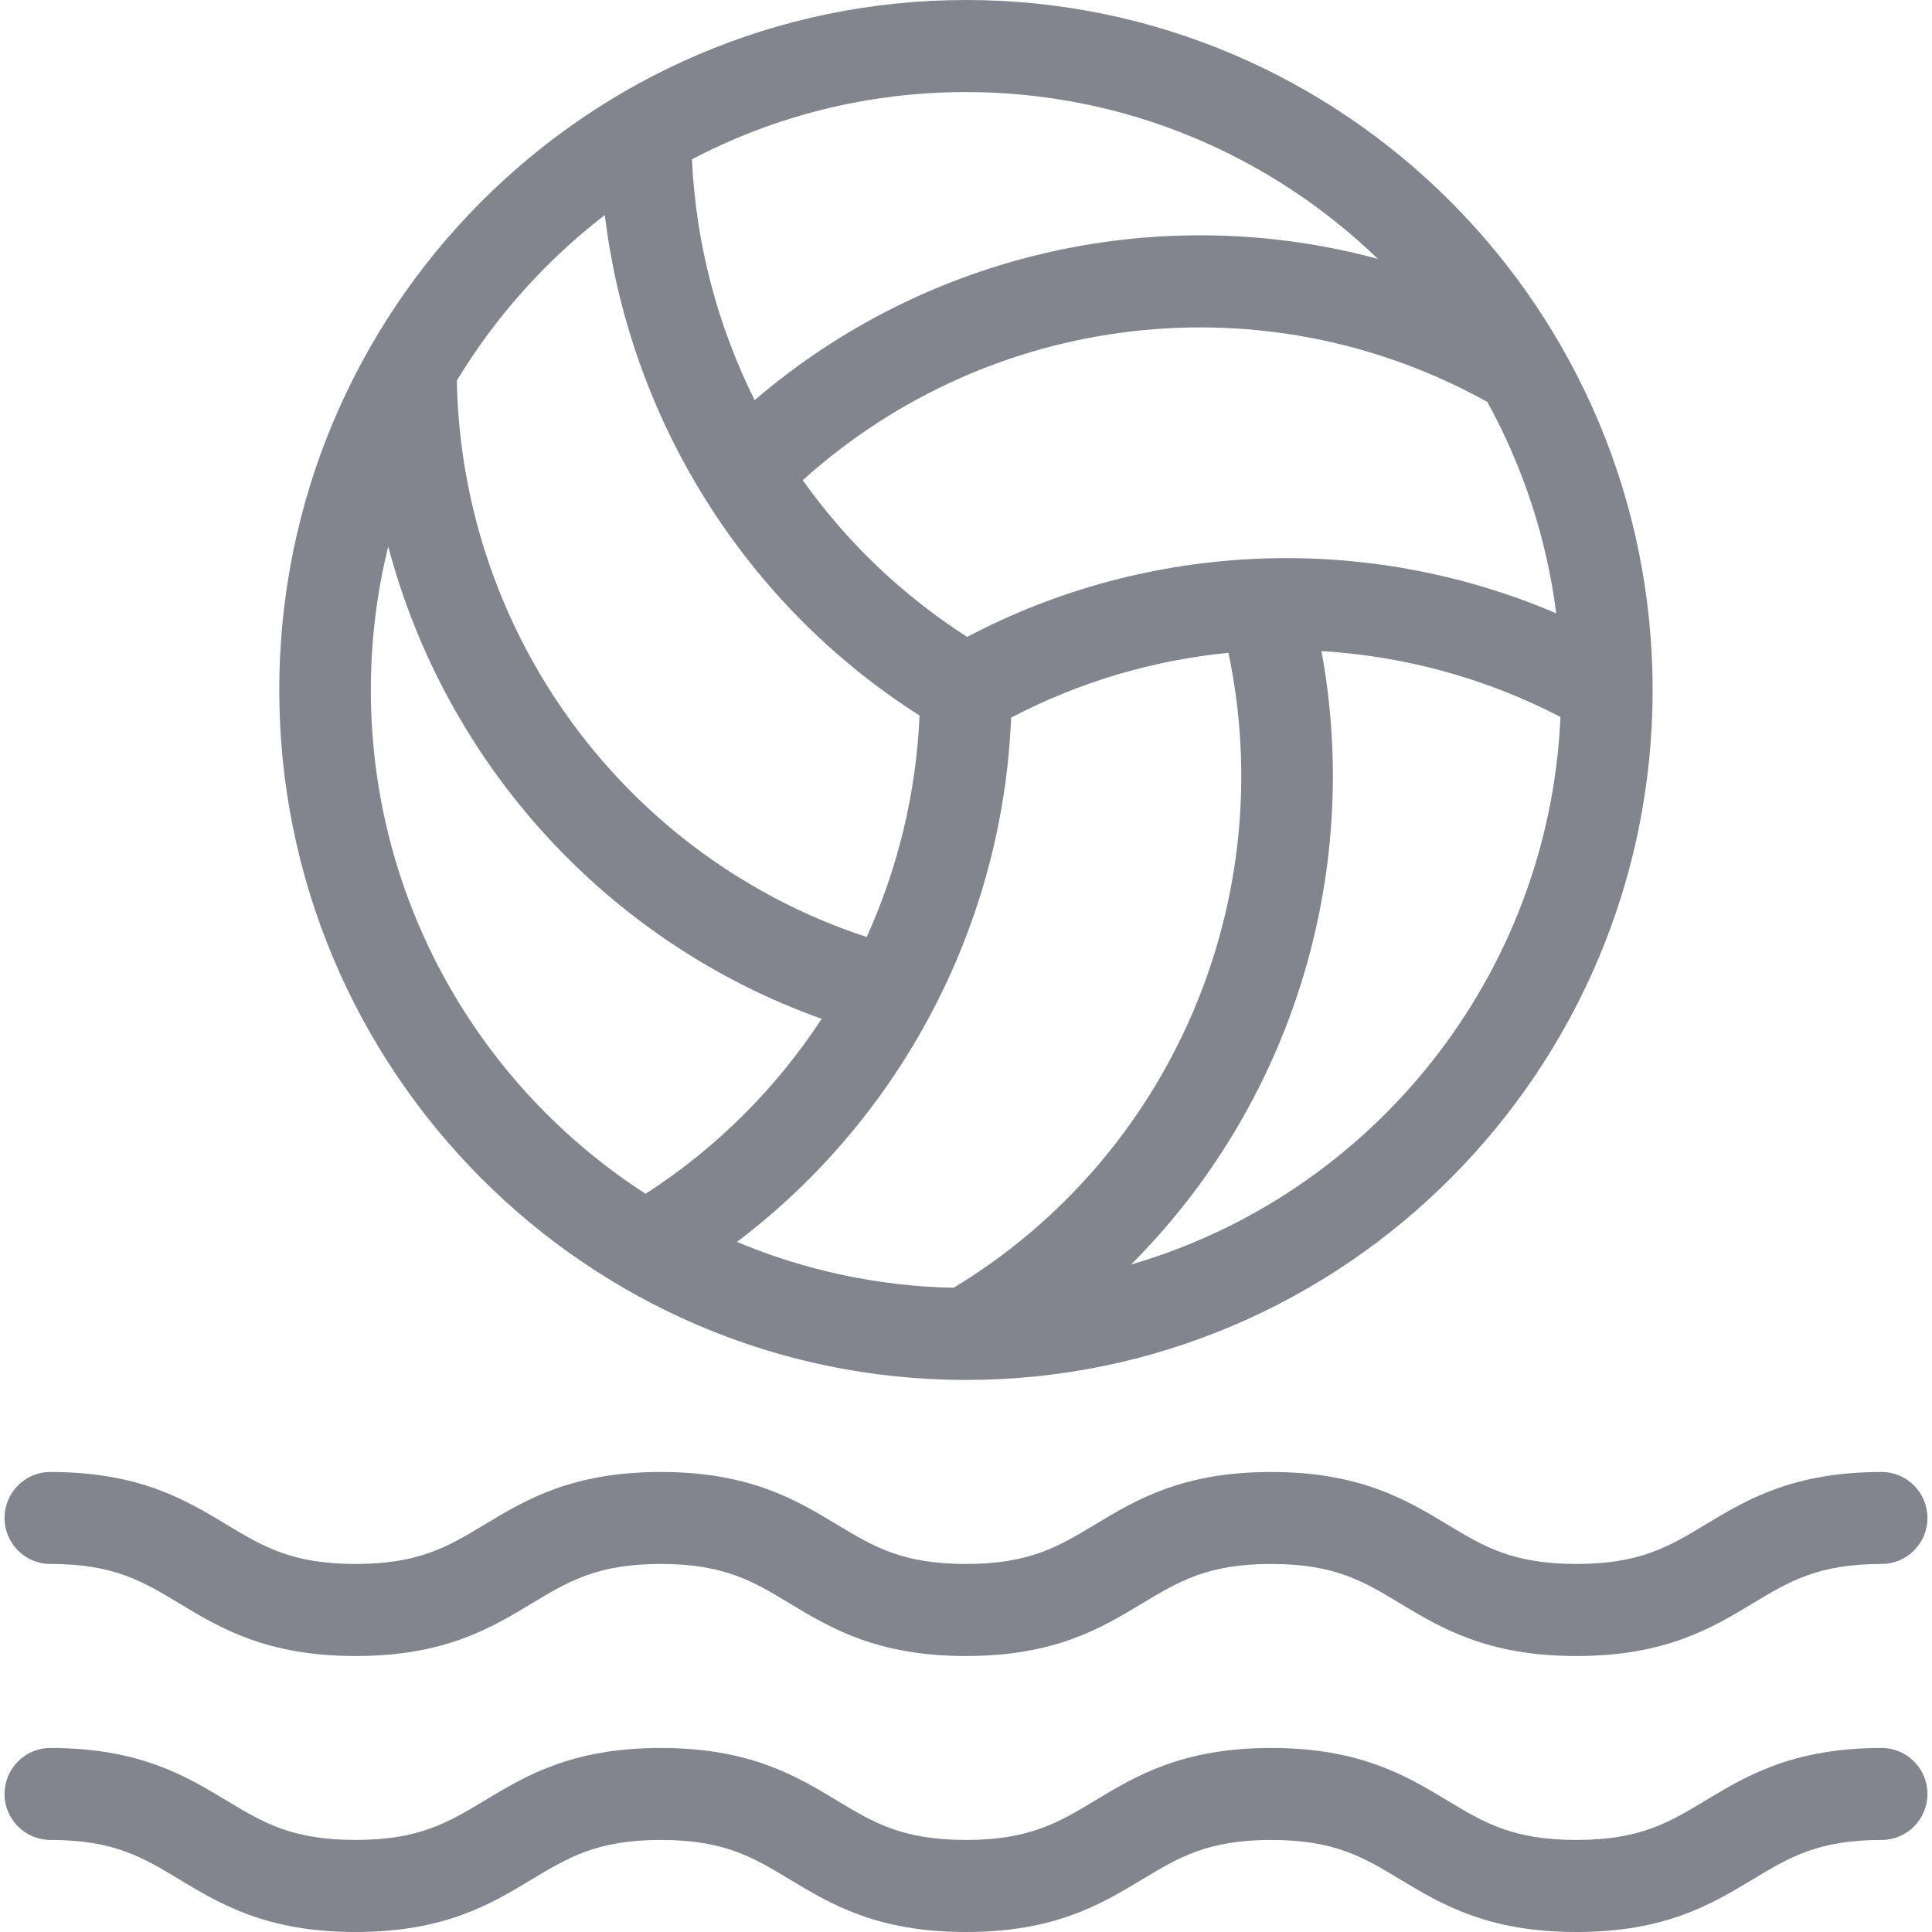
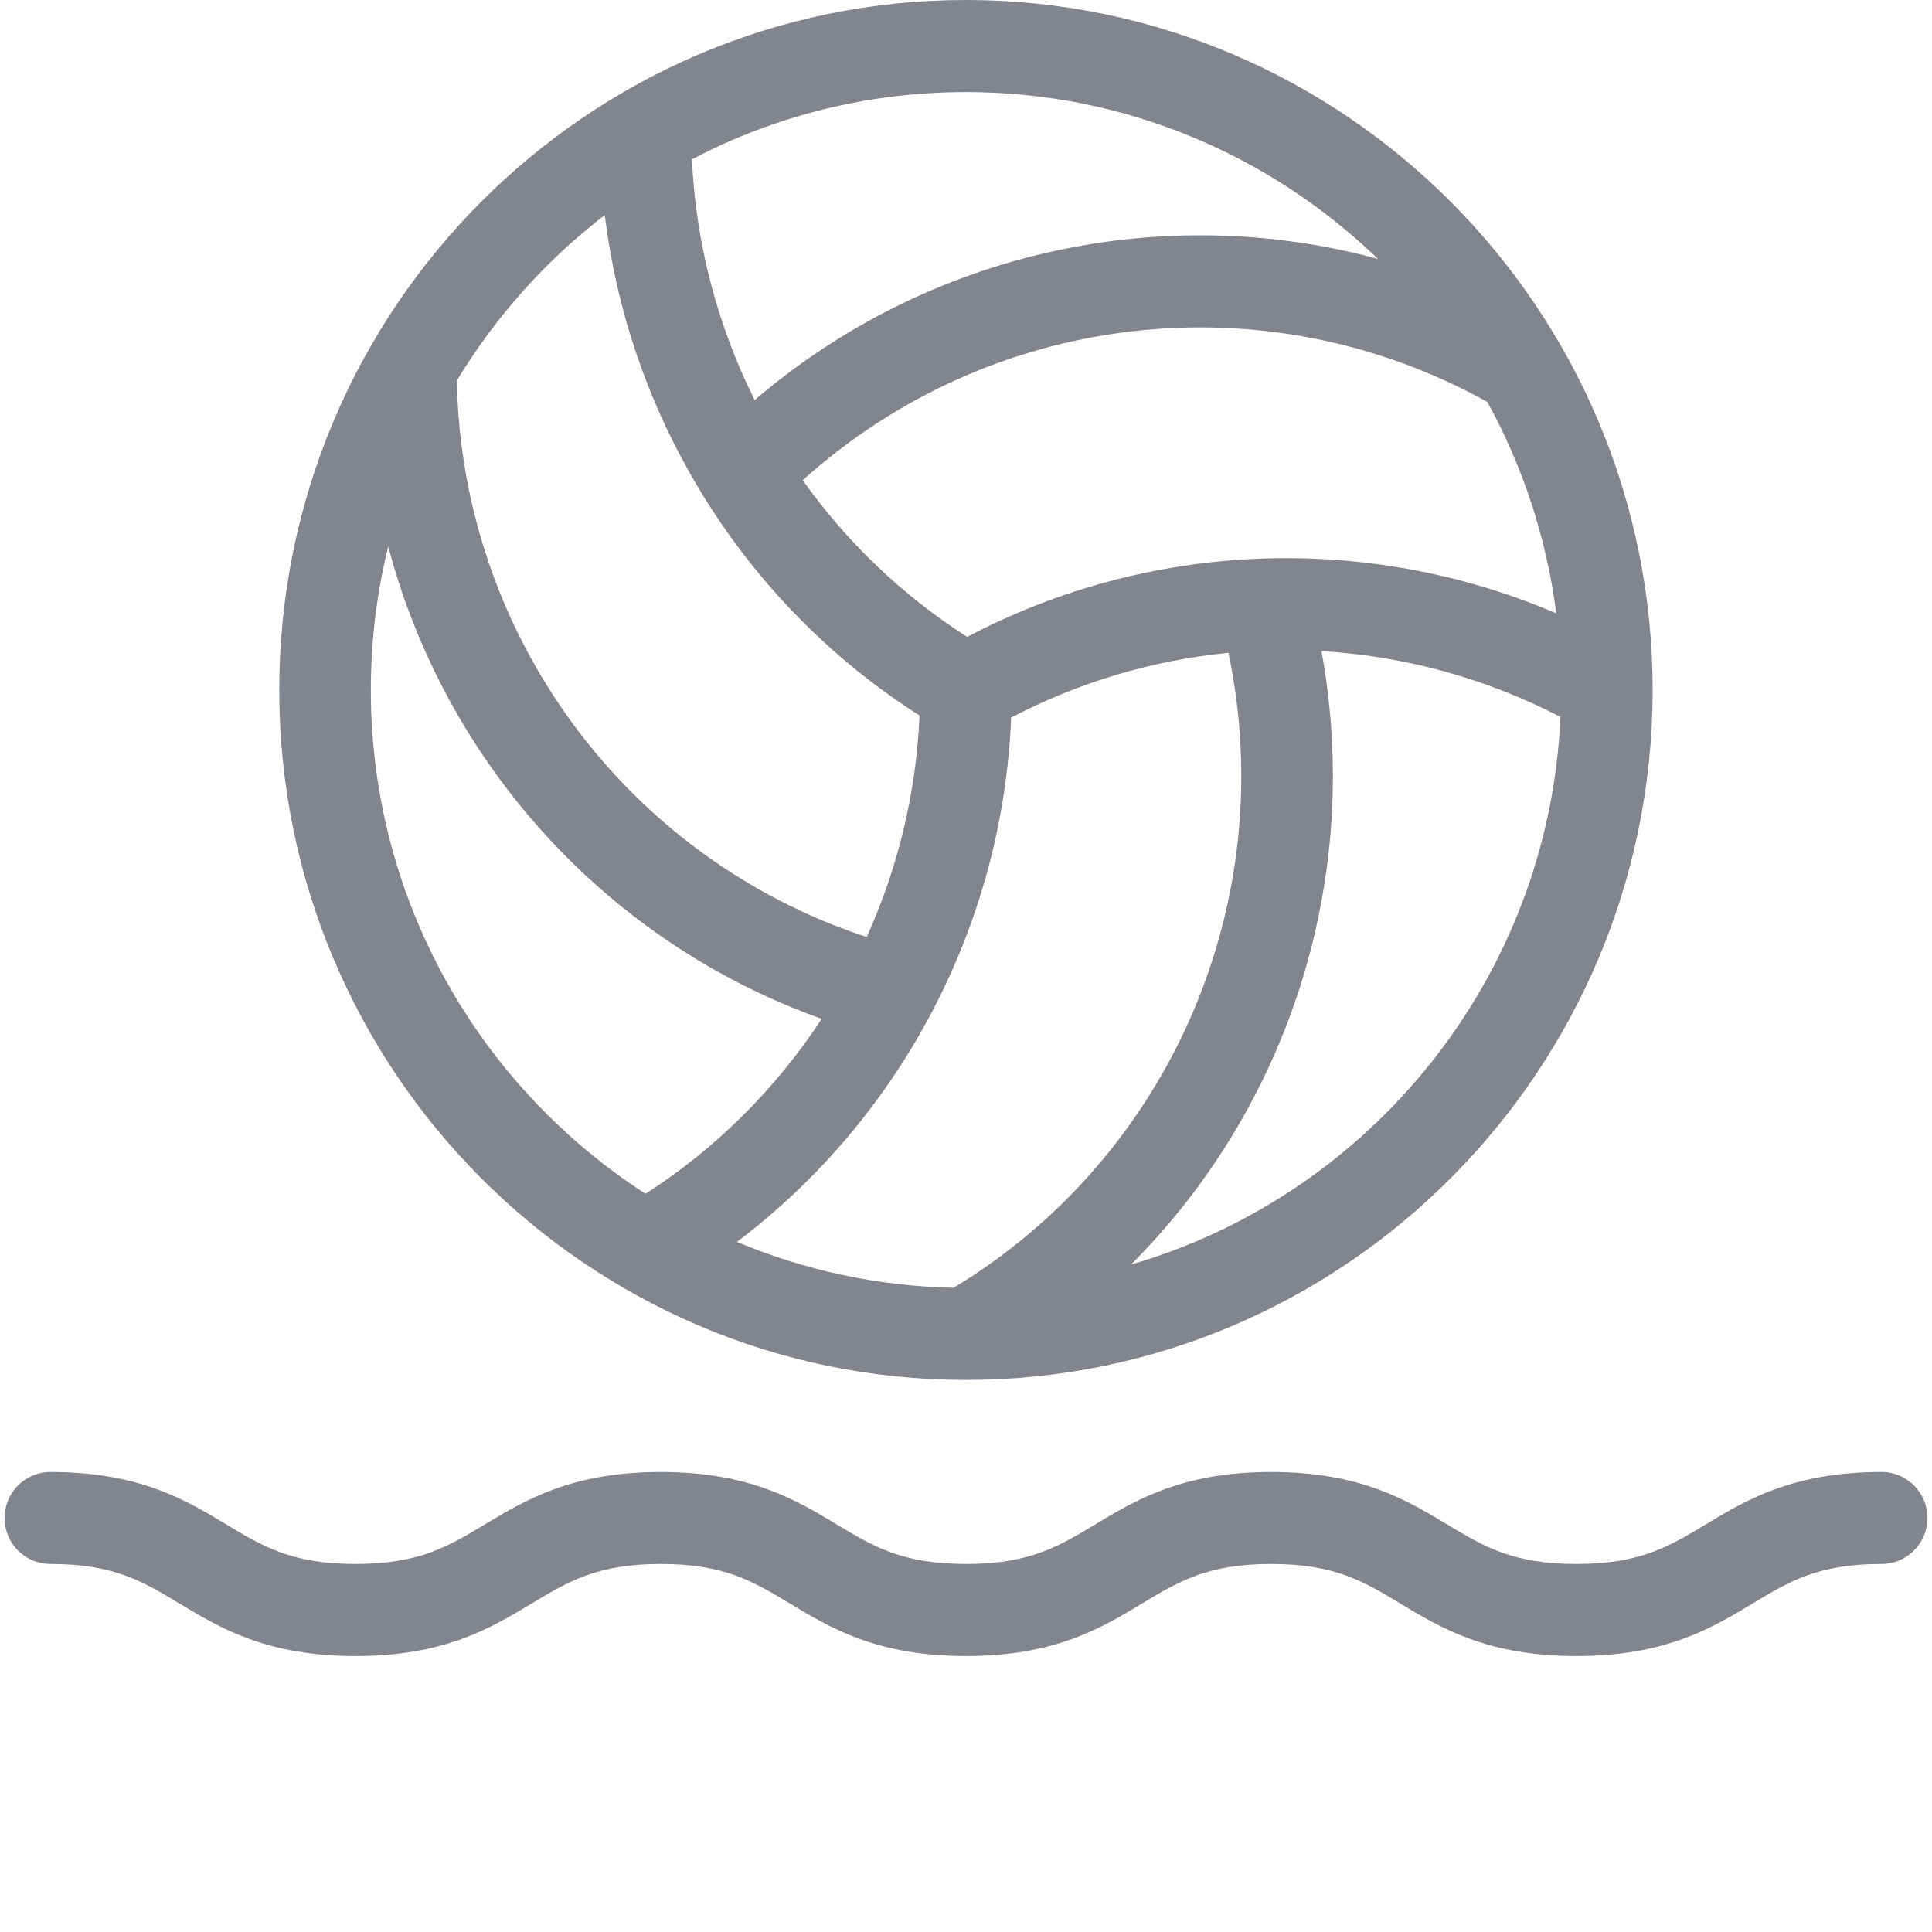
<svg xmlns="http://www.w3.org/2000/svg" width="20px" height="20px" viewBox="0 0 20 20" version="1.1">
  <title>ic-sutopu</title>
  <desc>Created with Sketch.</desc>
  <defs />
  <g id="Welcome" stroke="none" stroke-width="1" fill="none" fill-rule="evenodd">
    <g id="01_Anasayfa" transform="translate(-350, -1889)" fill="#82848E" fill-rule="nonzero">
      <g id="Content" transform="translate(330, 540)">
        <g id="ic-sutopu" transform="translate(20, 1349)">
          <path d="M0.521,16.19 C1.18,16.19 1.479,16.371 1.857,16.599 C2.28,16.854 2.76,17.143 3.681,17.143 C4.602,17.143 5.081,16.854 5.504,16.599 C5.883,16.371 6.182,16.19 6.84,16.19 C7.499,16.19 7.798,16.371 8.176,16.599 C8.599,16.854 9.079,17.143 10,17.143 C10.921,17.143 11.4,16.854 11.823,16.599 C12.202,16.371 12.501,16.19 13.159,16.19 C13.818,16.19 14.117,16.371 14.495,16.599 C14.918,16.854 15.398,17.143 16.319,17.143 C17.24,17.143 17.72,16.854 18.143,16.599 C18.521,16.371 18.82,16.19 19.479,16.19 C19.74,16.19 19.953,15.977 19.953,15.714 C19.953,15.451 19.74,15.238 19.479,15.238 C18.558,15.238 18.078,15.527 17.655,15.782 C17.277,16.01 16.978,16.19 16.319,16.19 C15.66,16.19 15.361,16.01 14.983,15.782 C14.56,15.527 14.08,15.238 13.159,15.238 C12.238,15.238 11.759,15.527 11.336,15.782 C10.957,16.01 10.658,16.19 10,16.19 C9.341,16.19 9.042,16.01 8.664,15.782 C8.241,15.527 7.761,15.238 6.84,15.238 C5.919,15.238 5.44,15.527 5.017,15.782 C4.638,16.01 4.339,16.19 3.681,16.19 C3.022,16.19 2.723,16.01 2.345,15.782 C1.922,15.527 1.442,15.238 0.521,15.238 C0.26,15.238 0.047,15.451 0.047,15.714 C0.047,15.977 0.26,16.19 0.521,16.19 Z" id="Shape" />
-           <path d="M19.479,18.095 C18.557,18.095 18.078,18.384 17.655,18.639 C17.277,18.867 16.978,19.047 16.319,19.047 C15.66,19.047 15.361,18.867 14.983,18.639 C14.56,18.384 14.08,18.095 13.159,18.095 C12.238,18.095 11.759,18.384 11.336,18.639 C10.957,18.867 10.658,19.047 10,19.047 C9.341,19.047 9.042,18.867 8.664,18.639 C8.241,18.384 7.761,18.095 6.84,18.095 C5.919,18.095 5.44,18.384 5.017,18.639 C4.638,18.867 4.339,19.047 3.681,19.047 C3.022,19.047 2.723,18.867 2.345,18.639 C1.922,18.384 1.442,18.095 0.521,18.095 C0.26,18.095 0.047,18.308 0.047,18.571 C0.047,18.834 0.26,19.047 0.521,19.047 C1.18,19.047 1.479,19.228 1.857,19.456 C2.28,19.711 2.76,20 3.681,20 C4.602,20 5.081,19.711 5.504,19.456 C5.883,19.228 6.182,19.047 6.84,19.047 C7.499,19.047 7.798,19.228 8.176,19.456 C8.599,19.711 9.078,20 10,20 C10.921,20 11.4,19.711 11.823,19.456 C12.202,19.228 12.501,19.047 13.159,19.047 C13.818,19.047 14.117,19.228 14.495,19.456 C14.918,19.711 15.398,20 16.319,20 C17.24,20 17.72,19.711 18.143,19.456 C18.521,19.228 18.82,19.047 19.479,19.047 C19.74,19.047 19.953,18.834 19.953,18.571 C19.953,18.308 19.74,18.095 19.479,18.095 Z" id="Shape" />
          <path d="M9.999,0 C6.08,0 2.891,3.204 2.891,7.143 C2.891,11.081 6.08,14.285 9.999,14.285 C13.919,14.285 17.108,11.081 17.108,7.143 C17.108,3.204 13.919,0 9.999,0 Z M9.872,13.331 C9.079,13.315 8.322,13.147 7.629,12.856 C9.326,11.573 10.381,9.576 10.467,7.429 C11.175,7.058 11.94,6.834 12.717,6.758 C13.256,9.326 12.123,11.969 9.872,13.331 Z M10.012,6.593 C9.339,6.162 8.763,5.609 8.31,4.971 C10.254,3.219 13.097,2.883 15.397,4.161 C15.762,4.825 16.01,5.565 16.11,6.349 C14.156,5.513 11.906,5.595 10.012,6.593 Z M14.264,2.68 C12.033,2.077 9.611,2.601 7.812,4.142 C7.43,3.375 7.203,2.527 7.163,1.649 C8.012,1.204 8.977,0.953 9.999,0.953 C11.653,0.953 13.156,1.611 14.264,2.68 Z M6.261,2.226 C6.518,4.343 7.713,6.258 9.519,7.407 C9.485,8.208 9.295,8.986 8.972,9.7 C6.49,8.885 4.779,6.578 4.729,3.94 C5.13,3.277 5.651,2.696 6.261,2.226 Z M3.839,7.143 C3.839,6.631 3.901,6.133 4.019,5.657 C4.613,7.903 6.277,9.751 8.506,10.547 C8.037,11.263 7.419,11.884 6.683,12.358 C4.974,11.256 3.839,9.33 3.839,7.143 Z M11.709,13.09 C13.348,11.45 14.109,9.078 13.68,6.74 C14.533,6.791 15.377,7.018 16.154,7.422 C16.034,10.117 14.192,12.369 11.709,13.09 Z" id="Shape" />
        </g>
      </g>
    </g>
  </g>
</svg>